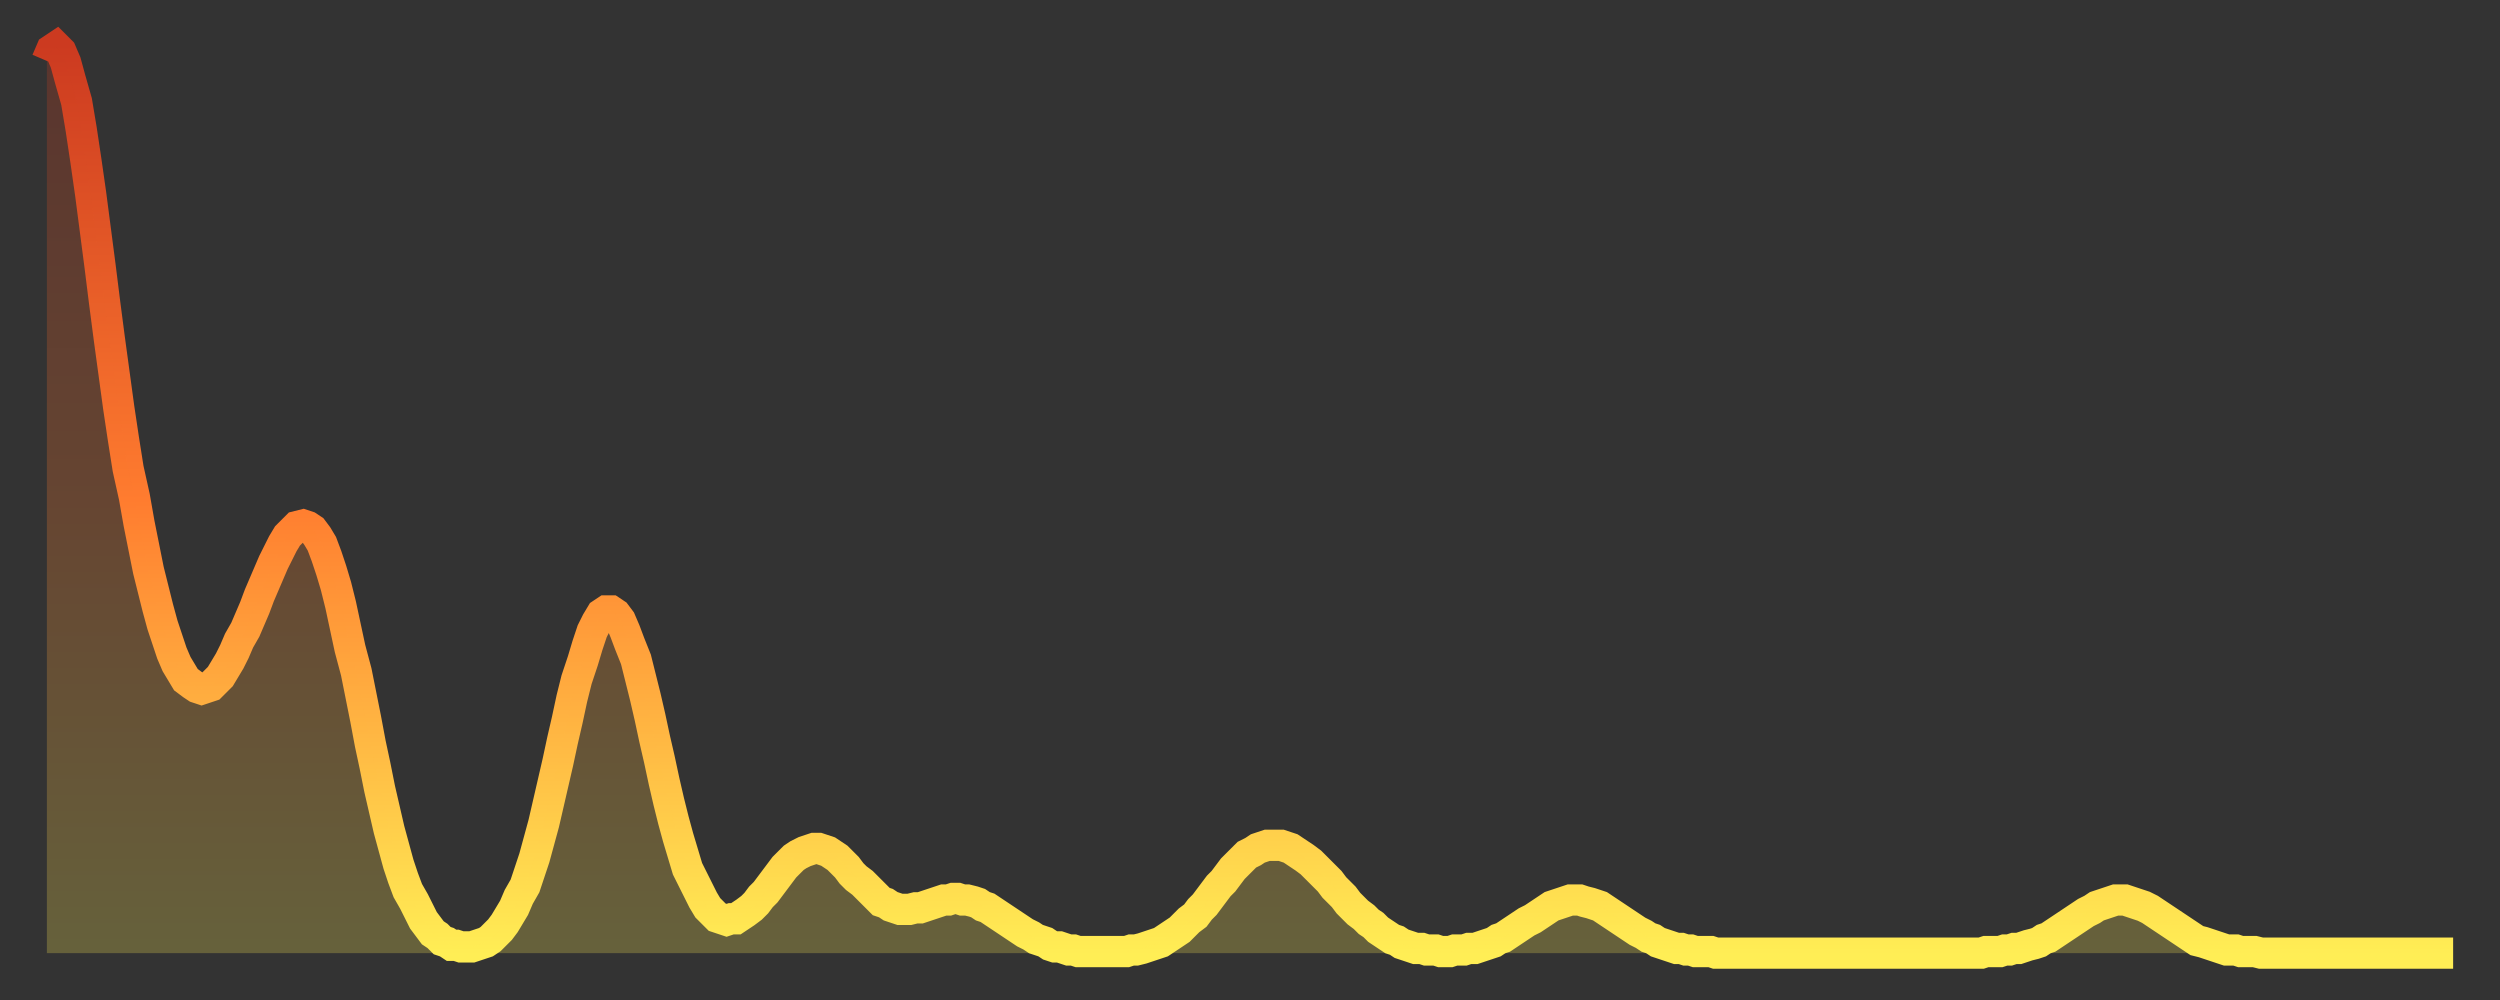
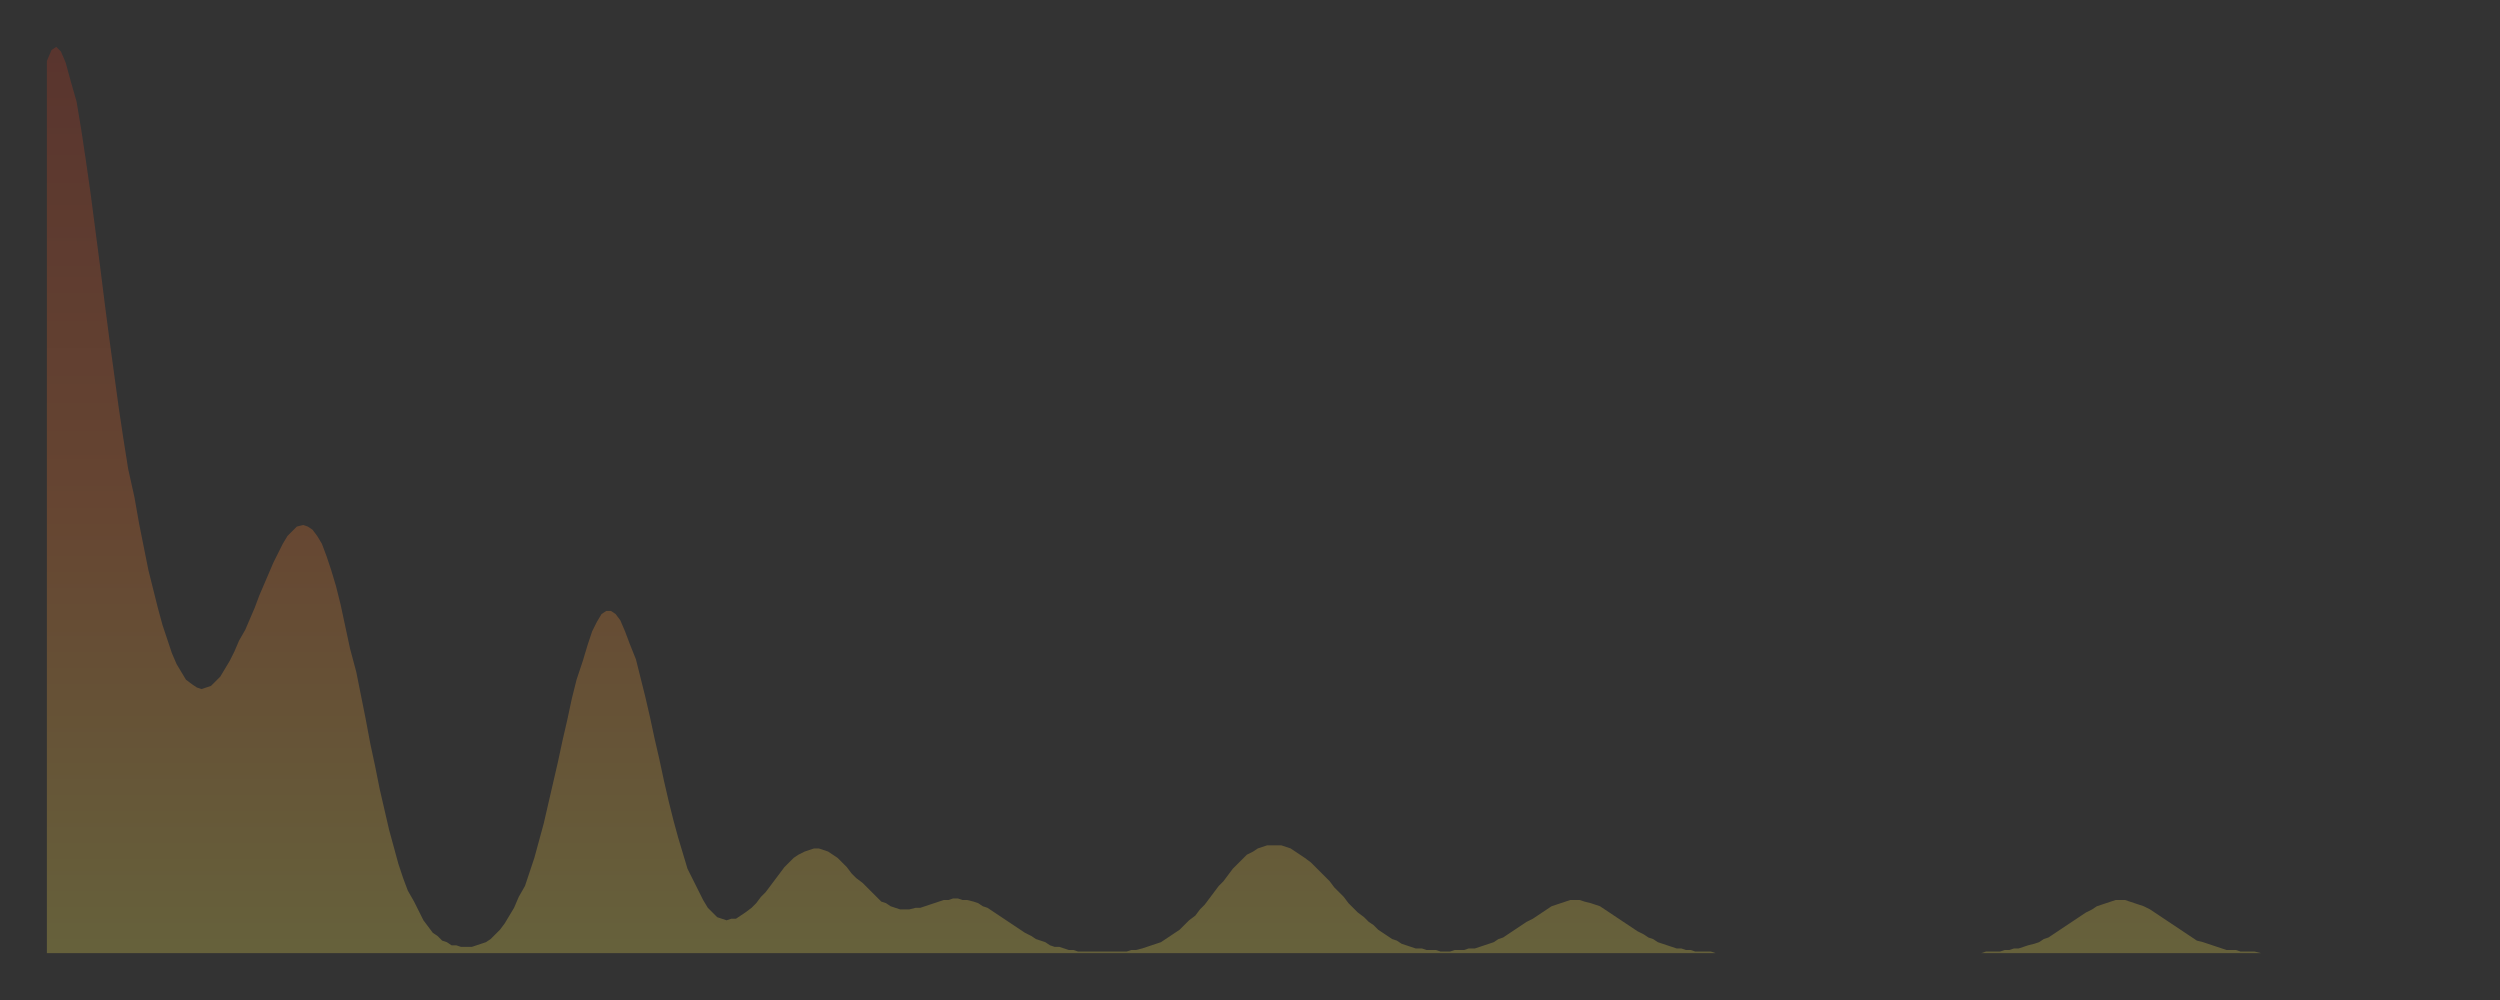
<svg xmlns="http://www.w3.org/2000/svg" baseProfile="full" height="64" version="1.1" width="160">
  <rect width="100%" height="100%" fill="#333333" stroke="none" />
  <defs>
    <linearGradient id="id26180" x1="0" x2="0" y1="0" y2="1">
      <stop offset="0%" stop-color="#cc3a20" />
      <stop offset="50%" stop-color="#ff7c2f" />
      <stop offset="100%" stop-color="#ffee55" />
    </linearGradient>
  </defs>
  <g transform="translate(3,3)">
    <g>
-       <path d="M 0.0 0.9 0.3 0.2 0.6 0.0 0.9 0.3 1.2 1.0 1.5 2.1 1.9 3.5 2.2 5.3 2.5 7.3 2.8 9.4 3.1 11.7 3.4 14.0 3.7 16.4 4.0 18.7 4.3 20.9 4.6 23.1 4.9 25.1 5.2 27.0 5.6 28.8 5.9 30.5 6.2 32.0 6.5 33.5 6.8 34.7 7.1 35.9 7.4 37.0 7.7 37.9 8.0 38.8 8.3 39.5 8.6 40.0 8.9 40.5 9.3 40.8 9.6 41.0 9.9 41.1 10.2 41.0 10.5 40.9 10.8 40.6 11.1 40.3 11.4 39.8 11.7 39.3 12.0 38.7 12.3 38.0 12.7 37.3 13.0 36.6 13.3 35.9 13.6 35.1 13.9 34.4 14.2 33.7 14.5 33.0 14.8 32.4 15.1 31.8 15.4 31.3 15.7 31.0 16.0 30.7 16.4 30.6 16.7 30.7 17.0 30.9 17.3 31.3 17.6 31.8 17.9 32.6 18.2 33.5 18.5 34.5 18.8 35.7 19.1 37.1 19.4 38.5 19.8 40.0 20.1 41.5 20.4 43.0 20.7 44.6 21.0 46.0 21.3 47.5 21.6 48.8 21.9 50.1 22.2 51.2 22.5 52.3 22.8 53.2 23.1 54.0 23.5 54.7 23.8 55.3 24.1 55.9 24.4 56.3 24.7 56.7 25.0 56.9 25.3 57.2 25.6 57.3 25.9 57.5 26.2 57.5 26.5 57.6 26.8 57.6 27.2 57.6 27.5 57.5 27.8 57.4 28.1 57.3 28.4 57.1 28.7 56.8 29.0 56.5 29.3 56.1 29.6 55.6 29.9 55.1 30.2 54.4 30.6 53.7 30.9 52.8 31.2 51.9 31.5 50.8 31.8 49.7 32.1 48.4 32.4 47.1 32.7 45.8 33.0 44.4 33.3 43.1 33.6 41.7 33.9 40.5 34.3 39.3 34.6 38.3 34.9 37.4 35.2 36.8 35.5 36.3 35.8 36.1 36.1 36.1 36.4 36.3 36.7 36.7 37.0 37.4 37.3 38.2 37.7 39.2 38.0 40.4 38.3 41.6 38.6 42.9 38.9 44.3 39.2 45.6 39.5 47.0 39.8 48.3 40.1 49.5 40.4 50.6 40.7 51.6 41.0 52.6 41.4 53.4 41.7 54.0 42.0 54.6 42.3 55.1 42.6 55.4 42.9 55.7 43.2 55.8 43.5 55.9 43.8 55.8 44.1 55.8 44.4 55.6 44.7 55.4 45.1 55.1 45.4 54.8 45.7 54.4 46.0 54.1 46.3 53.7 46.6 53.3 46.9 52.9 47.2 52.5 47.5 52.2 47.8 51.9 48.1 51.7 48.5 51.5 48.8 51.4 49.1 51.3 49.4 51.3 49.7 51.4 50.0 51.5 50.3 51.7 50.6 51.9 50.9 52.2 51.2 52.5 51.5 52.9 51.8 53.2 52.2 53.5 52.5 53.8 52.8 54.1 53.1 54.4 53.4 54.7 53.7 54.8 54.0 55.0 54.3 55.1 54.6 55.2 54.9 55.2 55.2 55.2 55.6 55.1 55.9 55.1 56.2 55.0 56.5 54.9 56.8 54.8 57.1 54.7 57.4 54.6 57.7 54.6 58.0 54.5 58.3 54.5 58.6 54.6 58.9 54.6 59.3 54.7 59.6 54.8 59.9 55.0 60.2 55.1 60.5 55.3 60.8 55.5 61.1 55.7 61.4 55.9 61.7 56.1 62.0 56.3 62.3 56.5 62.6 56.7 63.0 56.9 63.3 57.1 63.6 57.2 63.9 57.3 64.2 57.5 64.5 57.6 64.8 57.6 65.1 57.7 65.4 57.8 65.7 57.8 66.0 57.9 66.4 57.9 66.7 57.9 67.0 57.9 67.3 57.9 67.6 57.9 67.9 57.9 68.2 57.9 68.5 57.9 68.8 57.9 69.1 57.9 69.4 57.8 69.7 57.8 70.1 57.7 70.4 57.6 70.7 57.5 71.0 57.4 71.3 57.3 71.6 57.1 71.9 56.9 72.2 56.7 72.5 56.5 72.8 56.2 73.1 55.9 73.5 55.6 73.8 55.2 74.1 54.9 74.4 54.5 74.7 54.1 75.0 53.7 75.3 53.4 75.6 53.0 75.9 52.6 76.2 52.3 76.5 52.0 76.8 51.7 77.2 51.5 77.5 51.3 77.8 51.2 78.1 51.1 78.4 51.1 78.7 51.1 79.0 51.1 79.3 51.2 79.6 51.3 79.9 51.5 80.2 51.7 80.5 51.9 80.9 52.2 81.2 52.5 81.5 52.8 81.8 53.1 82.1 53.4 82.4 53.8 82.7 54.1 83.0 54.4 83.3 54.8 83.6 55.1 83.9 55.4 84.3 55.7 84.6 56.0 84.9 56.2 85.2 56.5 85.5 56.7 85.8 56.9 86.1 57.1 86.4 57.2 86.7 57.4 87.0 57.5 87.3 57.6 87.6 57.7 88.0 57.7 88.3 57.8 88.6 57.8 88.9 57.8 89.2 57.9 89.5 57.9 89.8 57.9 90.1 57.8 90.4 57.8 90.7 57.8 91.0 57.7 91.4 57.7 91.7 57.6 92.0 57.5 92.3 57.4 92.6 57.3 92.9 57.1 93.2 57.0 93.5 56.8 93.8 56.6 94.1 56.4 94.4 56.2 94.7 56.0 95.1 55.8 95.4 55.6 95.7 55.4 96.0 55.2 96.3 55.0 96.6 54.9 96.9 54.8 97.2 54.7 97.5 54.6 97.8 54.6 98.1 54.6 98.4 54.7 98.8 54.8 99.1 54.9 99.4 55.0 99.7 55.2 100.0 55.4 100.3 55.6 100.6 55.8 100.9 56.0 101.2 56.2 101.5 56.4 101.8 56.6 102.2 56.8 102.5 57.0 102.8 57.1 103.1 57.3 103.4 57.4 103.7 57.5 104.0 57.6 104.3 57.7 104.6 57.7 104.9 57.8 105.2 57.8 105.5 57.9 105.9 57.9 106.2 57.9 106.5 57.9 106.8 58.0 107.1 58.0 107.4 58.0 107.7 58.0 108.0 58.0 108.3 58.0 108.6 58.0 108.9 58.0 109.3 58.0 109.6 58.0 109.9 58.0 110.2 58.0 110.5 58.0 110.8 58.0 111.1 58.0 111.4 58.0 111.7 58.0 112.0 58.0 112.3 58.0 112.6 58.0 113.0 58.0 113.3 58.0 113.6 58.0 113.9 58.0 114.2 58.0 114.5 58.0 114.8 58.0 115.1 58.0 115.4 58.0 115.7 58.0 116.0 58.0 116.3 58.0 116.7 58.0 117.0 58.0 117.3 58.0 117.6 58.0 117.9 58.0 118.2 58.0 118.5 58.0 118.8 58.0 119.1 58.0 119.4 58.0 119.7 58.0 120.1 58.0 120.4 58.0 120.7 58.0 121.0 58.0 121.3 58.0 121.6 58.0 121.9 58.0 122.2 58.0 122.5 58.0 122.8 58.0 123.1 58.0 123.4 58.0 123.8 58.0 124.1 57.9 124.4 57.9 124.7 57.9 125.0 57.9 125.3 57.8 125.6 57.8 125.9 57.7 126.2 57.7 126.5 57.6 126.8 57.5 127.2 57.4 127.5 57.3 127.8 57.1 128.1 57.0 128.4 56.8 128.7 56.6 129.0 56.4 129.3 56.2 129.6 56.0 129.9 55.8 130.2 55.6 130.5 55.4 130.9 55.2 131.2 55.0 131.5 54.9 131.8 54.8 132.1 54.7 132.4 54.6 132.7 54.6 133.0 54.6 133.3 54.7 133.6 54.8 133.9 54.9 134.2 55.0 134.6 55.2 134.9 55.4 135.2 55.6 135.5 55.8 135.8 56.0 136.1 56.2 136.4 56.4 136.7 56.6 137.0 56.8 137.3 57.0 137.6 57.2 138.0 57.3 138.3 57.4 138.6 57.5 138.9 57.6 139.2 57.7 139.5 57.8 139.8 57.8 140.1 57.8 140.4 57.9 140.7 57.9 141.0 57.9 141.3 57.9 141.7 58.0 142.0 58.0 142.3 58.0 142.6 58.0 142.9 58.0 143.2 58.0 143.5 58.0 143.8 58.0 144.1 58.0 144.4 58.0 144.7 58.0 145.1 58.0 145.4 58.0 145.7 58.0 146.0 58.0 146.3 58.0 146.6 58.0 146.9 58.0 147.2 58.0 147.5 58.0 147.8 58.0 148.1 58.0 148.4 58.0 148.8 58.0 149.1 58.0 149.4 58.0 149.7 58.0 150.0 58.0 150.3 58.0 150.6 58.0 150.9 58.0 151.2 58.0 151.5 58.0 151.8 58.0 152.1 58.0 152.5 58.0 152.8 58.0 153.1 58.0 153.4 58.0 153.7 58.0 154.0 58.0" fill="none" id="graph-curve" opacity="1" stroke="url(#id26180)" stroke-width="2" />
      <path d="M 0 58 L 0.0 0.9 0.3 0.2 0.6 0.0 0.9 0.3 1.2 1.0 1.5 2.1 1.9 3.5 2.2 5.3 2.5 7.3 2.8 9.4 3.1 11.7 3.4 14.0 3.7 16.4 4.0 18.7 4.3 20.9 4.6 23.1 4.9 25.1 5.2 27.0 5.6 28.8 5.9 30.5 6.2 32.0 6.5 33.5 6.8 34.7 7.1 35.9 7.4 37.0 7.7 37.9 8.0 38.8 8.3 39.5 8.6 40.0 8.9 40.5 9.3 40.8 9.6 41.0 9.9 41.1 10.2 41.0 10.5 40.9 10.8 40.6 11.1 40.3 11.4 39.8 11.7 39.3 12.0 38.7 12.3 38.0 12.7 37.3 13.0 36.6 13.3 35.9 13.6 35.1 13.9 34.4 14.2 33.7 14.5 33.0 14.8 32.4 15.1 31.8 15.4 31.3 15.7 31.0 16.0 30.7 16.4 30.6 16.7 30.7 17.0 30.9 17.3 31.3 17.6 31.8 17.9 32.6 18.2 33.5 18.5 34.5 18.8 35.7 19.1 37.1 19.4 38.5 19.8 40.0 20.1 41.5 20.4 43.0 20.7 44.6 21.0 46.0 21.3 47.5 21.6 48.8 21.9 50.1 22.2 51.2 22.5 52.3 22.8 53.2 23.1 54.0 23.5 54.7 23.8 55.3 24.1 55.9 24.4 56.3 24.7 56.7 25.0 56.9 25.3 57.2 25.6 57.3 25.9 57.5 26.2 57.5 26.5 57.6 26.8 57.6 27.2 57.6 27.5 57.5 27.8 57.4 28.1 57.3 28.4 57.1 28.7 56.8 29.0 56.5 29.3 56.1 29.6 55.6 29.9 55.1 30.2 54.4 30.6 53.7 30.9 52.8 31.2 51.9 31.5 50.8 31.8 49.7 32.1 48.4 32.4 47.1 32.7 45.8 33.0 44.4 33.3 43.1 33.6 41.7 33.9 40.5 34.3 39.3 34.6 38.3 34.9 37.4 35.2 36.8 35.5 36.3 35.8 36.1 36.1 36.1 36.4 36.3 36.7 36.7 37.0 37.4 37.3 38.2 37.7 39.2 38.0 40.4 38.3 41.6 38.6 42.9 38.9 44.3 39.2 45.6 39.5 47.0 39.8 48.3 40.1 49.5 40.4 50.6 40.7 51.6 41.0 52.6 41.4 53.4 41.7 54.0 42.0 54.6 42.3 55.1 42.6 55.4 42.9 55.7 43.2 55.8 43.5 55.9 43.8 55.8 44.1 55.8 44.4 55.6 44.7 55.4 45.1 55.1 45.4 54.8 45.7 54.4 46.0 54.1 46.3 53.7 46.6 53.3 46.9 52.9 47.2 52.5 47.5 52.2 47.8 51.9 48.1 51.7 48.5 51.5 48.8 51.4 49.1 51.3 49.4 51.3 49.7 51.4 50.0 51.5 50.3 51.7 50.6 51.9 50.9 52.2 51.2 52.5 51.5 52.9 51.8 53.2 52.2 53.5 52.5 53.8 52.8 54.1 53.1 54.4 53.4 54.7 53.7 54.8 54.0 55.0 54.3 55.1 54.6 55.2 54.9 55.2 55.2 55.2 55.6 55.1 55.9 55.1 56.2 55.0 56.5 54.9 56.8 54.8 57.1 54.7 57.4 54.6 57.7 54.6 58.0 54.5 58.3 54.5 58.6 54.6 58.9 54.6 59.3 54.7 59.6 54.8 59.9 55.0 60.2 55.1 60.5 55.3 60.8 55.5 61.1 55.7 61.4 55.9 61.7 56.1 62.0 56.3 62.3 56.5 62.6 56.7 63.0 56.9 63.3 57.1 63.6 57.2 63.9 57.3 64.2 57.5 64.5 57.6 64.8 57.6 65.1 57.7 65.4 57.8 65.7 57.8 66.0 57.9 66.4 57.9 66.7 57.9 67.0 57.9 67.3 57.9 67.6 57.9 67.9 57.9 68.2 57.9 68.5 57.9 68.8 57.9 69.1 57.9 69.4 57.8 69.7 57.8 70.1 57.7 70.4 57.6 70.7 57.5 71.0 57.4 71.3 57.3 71.6 57.1 71.9 56.9 72.2 56.7 72.5 56.5 72.8 56.2 73.1 55.9 73.5 55.6 73.8 55.2 74.1 54.9 74.4 54.5 74.7 54.1 75.0 53.7 75.3 53.4 75.6 53.0 75.9 52.6 76.2 52.3 76.5 52.0 76.8 51.7 77.2 51.5 77.5 51.3 77.8 51.2 78.1 51.1 78.4 51.1 78.7 51.1 79.0 51.1 79.3 51.2 79.6 51.3 79.9 51.5 80.2 51.7 80.5 51.9 80.9 52.2 81.2 52.5 81.5 52.8 81.8 53.1 82.1 53.4 82.4 53.8 82.7 54.1 83.0 54.4 83.3 54.8 83.6 55.1 83.9 55.4 84.3 55.7 84.6 56.0 84.9 56.2 85.2 56.5 85.5 56.7 85.8 56.9 86.1 57.1 86.4 57.2 86.7 57.4 87.0 57.5 87.3 57.6 87.6 57.7 88.0 57.7 88.3 57.8 88.6 57.8 88.9 57.8 89.2 57.9 89.5 57.9 89.8 57.9 90.1 57.8 90.4 57.8 90.7 57.8 91.0 57.7 91.4 57.7 91.7 57.6 92.0 57.5 92.3 57.4 92.6 57.3 92.9 57.1 93.2 57.0 93.5 56.8 93.8 56.6 94.1 56.4 94.4 56.2 94.7 56.0 95.1 55.8 95.4 55.6 95.7 55.4 96.0 55.2 96.3 55.0 96.6 54.9 96.9 54.8 97.2 54.7 97.5 54.6 97.8 54.6 98.1 54.6 98.4 54.7 98.8 54.8 99.1 54.9 99.4 55.0 99.7 55.2 100.0 55.4 100.3 55.6 100.6 55.8 100.9 56.0 101.2 56.2 101.5 56.4 101.8 56.6 102.2 56.8 102.5 57.0 102.8 57.1 103.1 57.3 103.4 57.4 103.7 57.5 104.0 57.6 104.3 57.7 104.6 57.7 104.9 57.8 105.2 57.8 105.5 57.9 105.9 57.9 106.2 57.9 106.5 57.9 106.8 58.0 107.1 58.0 107.4 58.0 107.7 58.0 108.0 58.0 108.3 58.0 108.6 58.0 108.9 58.0 109.3 58.0 109.6 58.0 109.9 58.0 110.2 58.0 110.5 58.0 110.8 58.0 111.1 58.0 111.4 58.0 111.7 58.0 112.0 58.0 112.3 58.0 112.6 58.0 113.0 58.0 113.3 58.0 113.6 58.0 113.9 58.0 114.2 58.0 114.5 58.0 114.8 58.0 115.1 58.0 115.4 58.0 115.7 58.0 116.0 58.0 116.3 58.0 116.7 58.0 117.0 58.0 117.3 58.0 117.6 58.0 117.9 58.0 118.2 58.0 118.5 58.0 118.8 58.0 119.1 58.0 119.4 58.0 119.7 58.0 120.1 58.0 120.4 58.0 120.7 58.0 121.0 58.0 121.3 58.0 121.6 58.0 121.9 58.0 122.2 58.0 122.5 58.0 122.8 58.0 123.1 58.0 123.4 58.0 123.8 58.0 124.1 57.9 124.4 57.9 124.7 57.9 125.0 57.9 125.3 57.8 125.6 57.8 125.9 57.7 126.2 57.7 126.5 57.6 126.8 57.5 127.2 57.4 127.5 57.3 127.8 57.1 128.1 57.0 128.4 56.8 128.7 56.6 129.0 56.4 129.3 56.2 129.6 56.0 129.9 55.8 130.2 55.6 130.5 55.4 130.9 55.2 131.2 55.0 131.5 54.9 131.8 54.8 132.1 54.7 132.4 54.6 132.7 54.6 133.0 54.6 133.3 54.7 133.6 54.8 133.9 54.9 134.2 55.0 134.6 55.2 134.9 55.4 135.2 55.6 135.5 55.8 135.8 56.0 136.1 56.2 136.4 56.4 136.7 56.6 137.0 56.8 137.3 57.0 137.6 57.2 138.0 57.3 138.3 57.4 138.6 57.5 138.9 57.6 139.2 57.7 139.5 57.8 139.8 57.8 140.1 57.8 140.4 57.9 140.7 57.9 141.0 57.9 141.3 57.9 141.7 58.0 142.0 58.0 142.3 58.0 142.6 58.0 142.9 58.0 143.2 58.0 143.5 58.0 143.8 58.0 144.1 58.0 144.4 58.0 144.7 58.0 145.1 58.0 145.4 58.0 145.7 58.0 146.0 58.0 146.3 58.0 146.6 58.0 146.9 58.0 147.2 58.0 147.5 58.0 147.8 58.0 148.1 58.0 148.4 58.0 148.8 58.0 149.1 58.0 149.4 58.0 149.7 58.0 150.0 58.0 150.3 58.0 150.6 58.0 150.9 58.0 151.2 58.0 151.5 58.0 151.8 58.0 152.1 58.0 152.5 58.0 152.8 58.0 153.1 58.0 153.4 58.0 153.7 58.0 154.0 58.0 154 58" fill="url(#id26180)" fill-opacity=".25" id="graph-shadow" />
    </g>
  </g>
</svg>